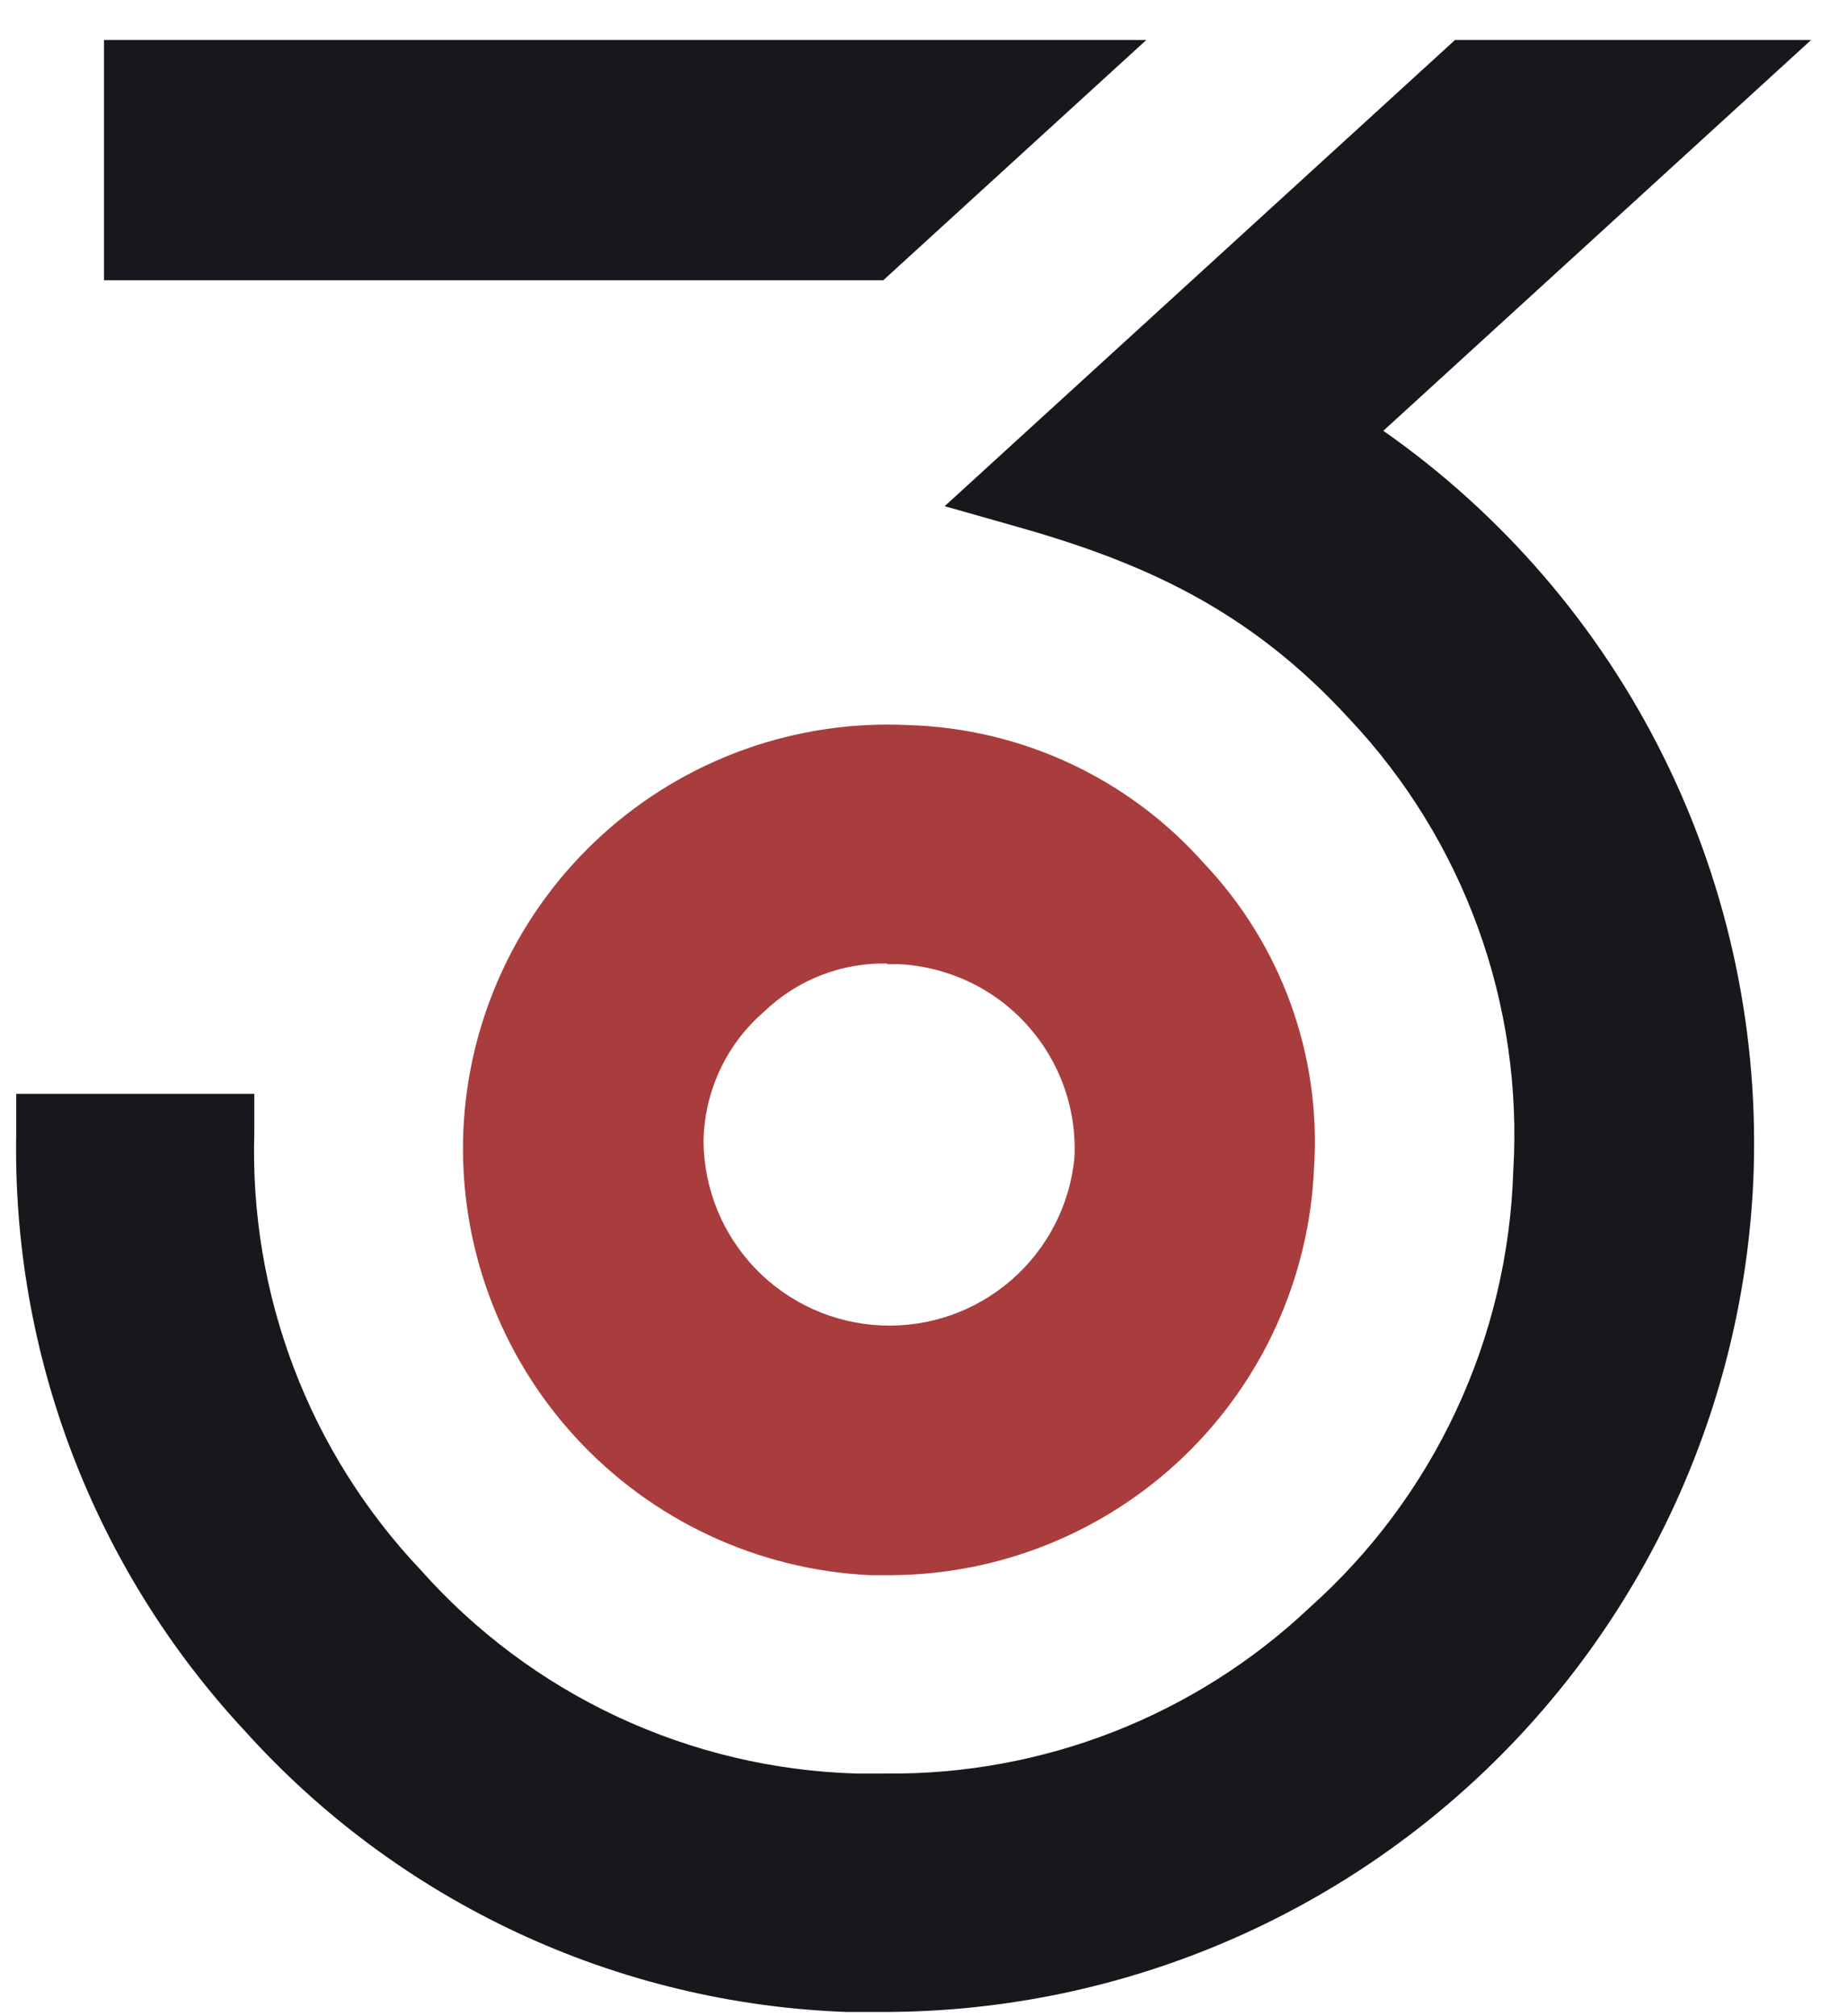
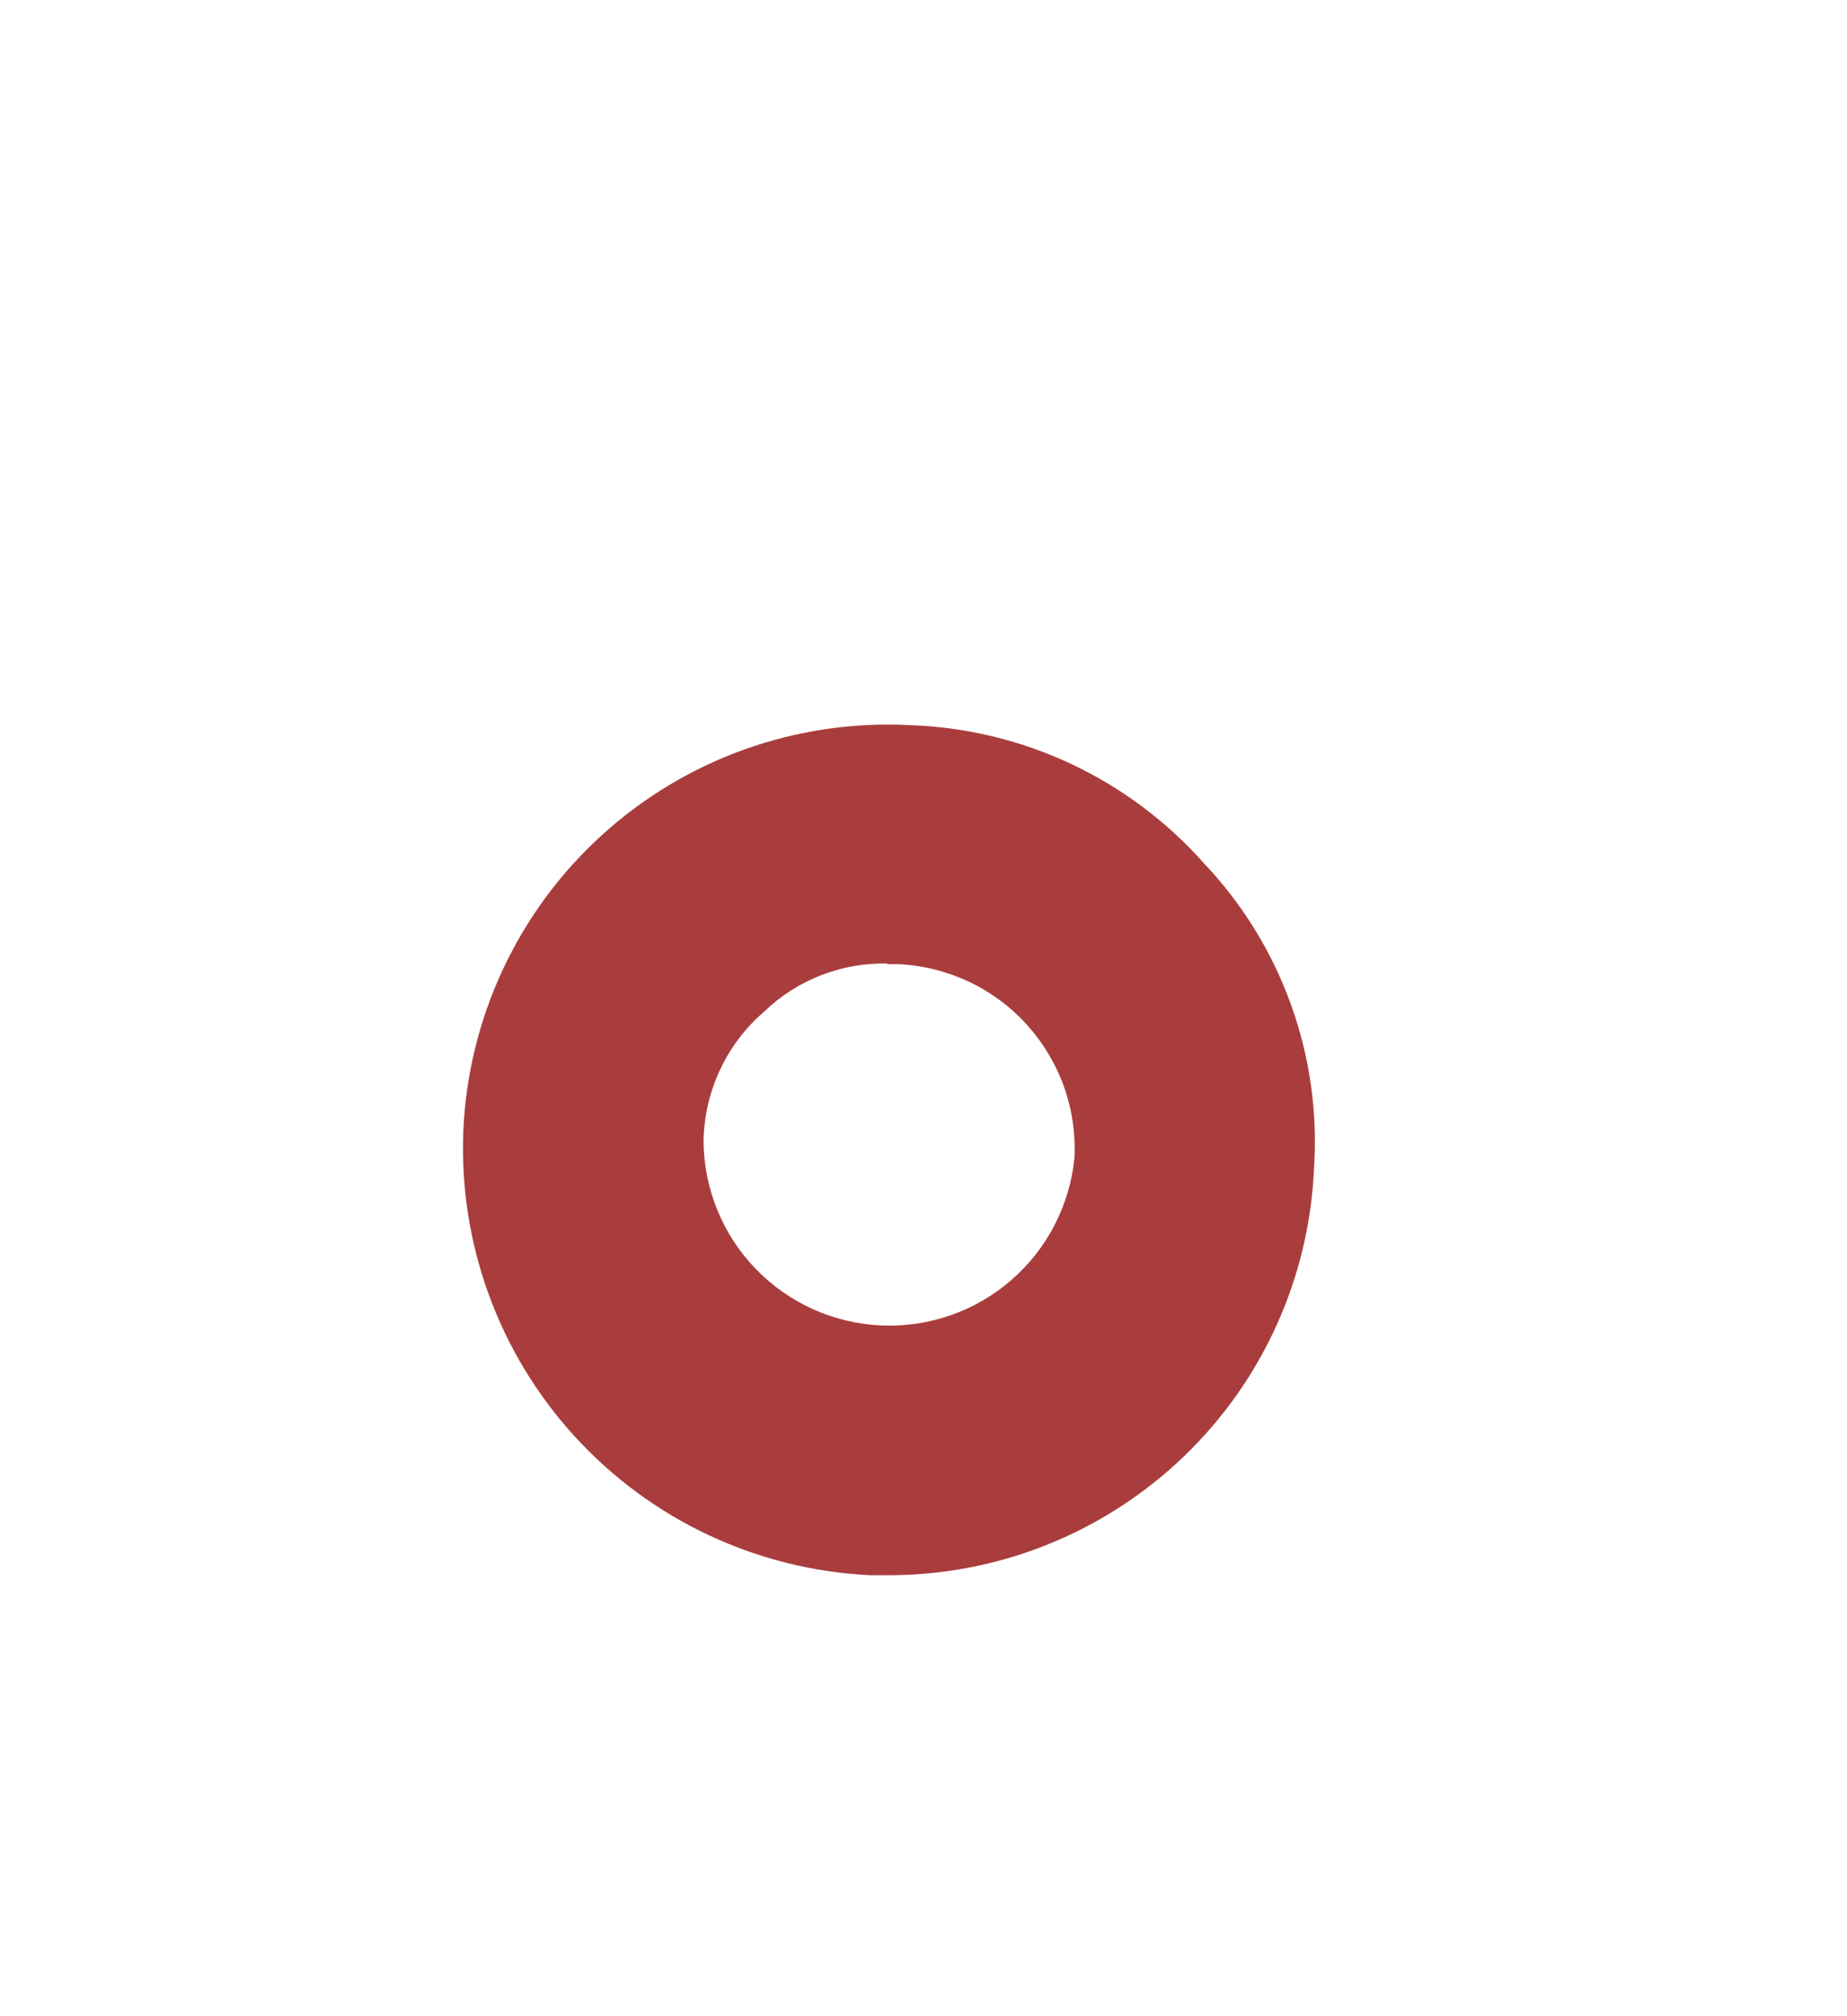
<svg xmlns="http://www.w3.org/2000/svg" width="44" height="48" viewBox="0 0 44 48" fill="none">
-   <path d="M27.307 0.953H2.477V6.671H21.043L27.307 0.953Z" fill="#18181C" />
-   <path d="M32.951 10.259L43.144 0.953H34.661L22.504 12.051L24.099 12.503C27.182 13.365 29.729 14.481 32.14 17.109C33.495 18.544 34.54 20.241 35.212 22.095C35.885 23.949 36.169 25.922 36.049 27.89C35.986 29.86 35.524 31.796 34.689 33.581C33.855 35.367 32.666 36.964 31.194 38.276C28.472 40.844 24.86 42.258 21.116 42.223H20.409C18.436 42.166 16.496 41.706 14.708 40.871C12.92 40.036 11.323 38.843 10.014 37.368C8.703 35.982 7.678 34.351 7 32.568C6.321 30.786 6.001 28.887 6.058 26.981V26.041H0.387V26.95C0.281 32.23 2.234 37.344 5.835 41.211C7.653 43.229 9.86 44.861 12.322 46.01C14.785 47.159 17.454 47.802 20.17 47.899C20.451 47.899 20.726 47.899 21.012 47.899H21.1C26.427 47.885 31.544 45.824 35.391 42.144C39.238 38.463 41.521 33.445 41.767 28.129C41.921 24.645 41.192 21.178 39.647 18.05C38.103 14.923 35.792 12.236 32.93 10.239L32.951 10.259Z" fill="#18181C" />
  <path d="M11.038 26.917C10.926 29.603 11.883 32.223 13.699 34.206C15.516 36.19 18.044 37.374 20.731 37.501C20.892 37.501 21.054 37.501 21.215 37.501C23.82 37.491 26.321 36.48 28.2 34.676C30.079 32.873 31.19 30.416 31.303 27.815C31.391 26.488 31.203 25.156 30.75 23.905C30.298 22.654 29.591 21.51 28.674 20.545C27.789 19.55 26.71 18.745 25.504 18.181C24.297 17.617 22.988 17.304 21.657 17.263C20.324 17.196 18.991 17.393 17.735 17.842C16.479 18.292 15.324 18.985 14.337 19.883C13.35 20.78 12.55 21.863 11.984 23.071C11.418 24.278 11.096 25.585 11.038 26.917ZM21.137 22.954H21.407C21.985 22.982 22.552 23.123 23.075 23.369C23.599 23.615 24.068 23.962 24.457 24.39C24.846 24.818 25.147 25.318 25.343 25.862C25.538 26.406 25.624 26.983 25.596 27.561C25.487 28.689 24.949 29.731 24.093 30.474C23.237 31.218 22.129 31.604 20.996 31.555C19.863 31.506 18.792 31.024 18.004 30.21C17.216 29.395 16.771 28.309 16.76 27.177C16.768 26.59 16.9 26.012 17.147 25.481C17.394 24.949 17.751 24.476 18.195 24.092C18.585 23.715 19.045 23.419 19.55 23.221C20.055 23.023 20.595 22.927 21.137 22.939V22.954Z" fill="#A93D3D" />
</svg>